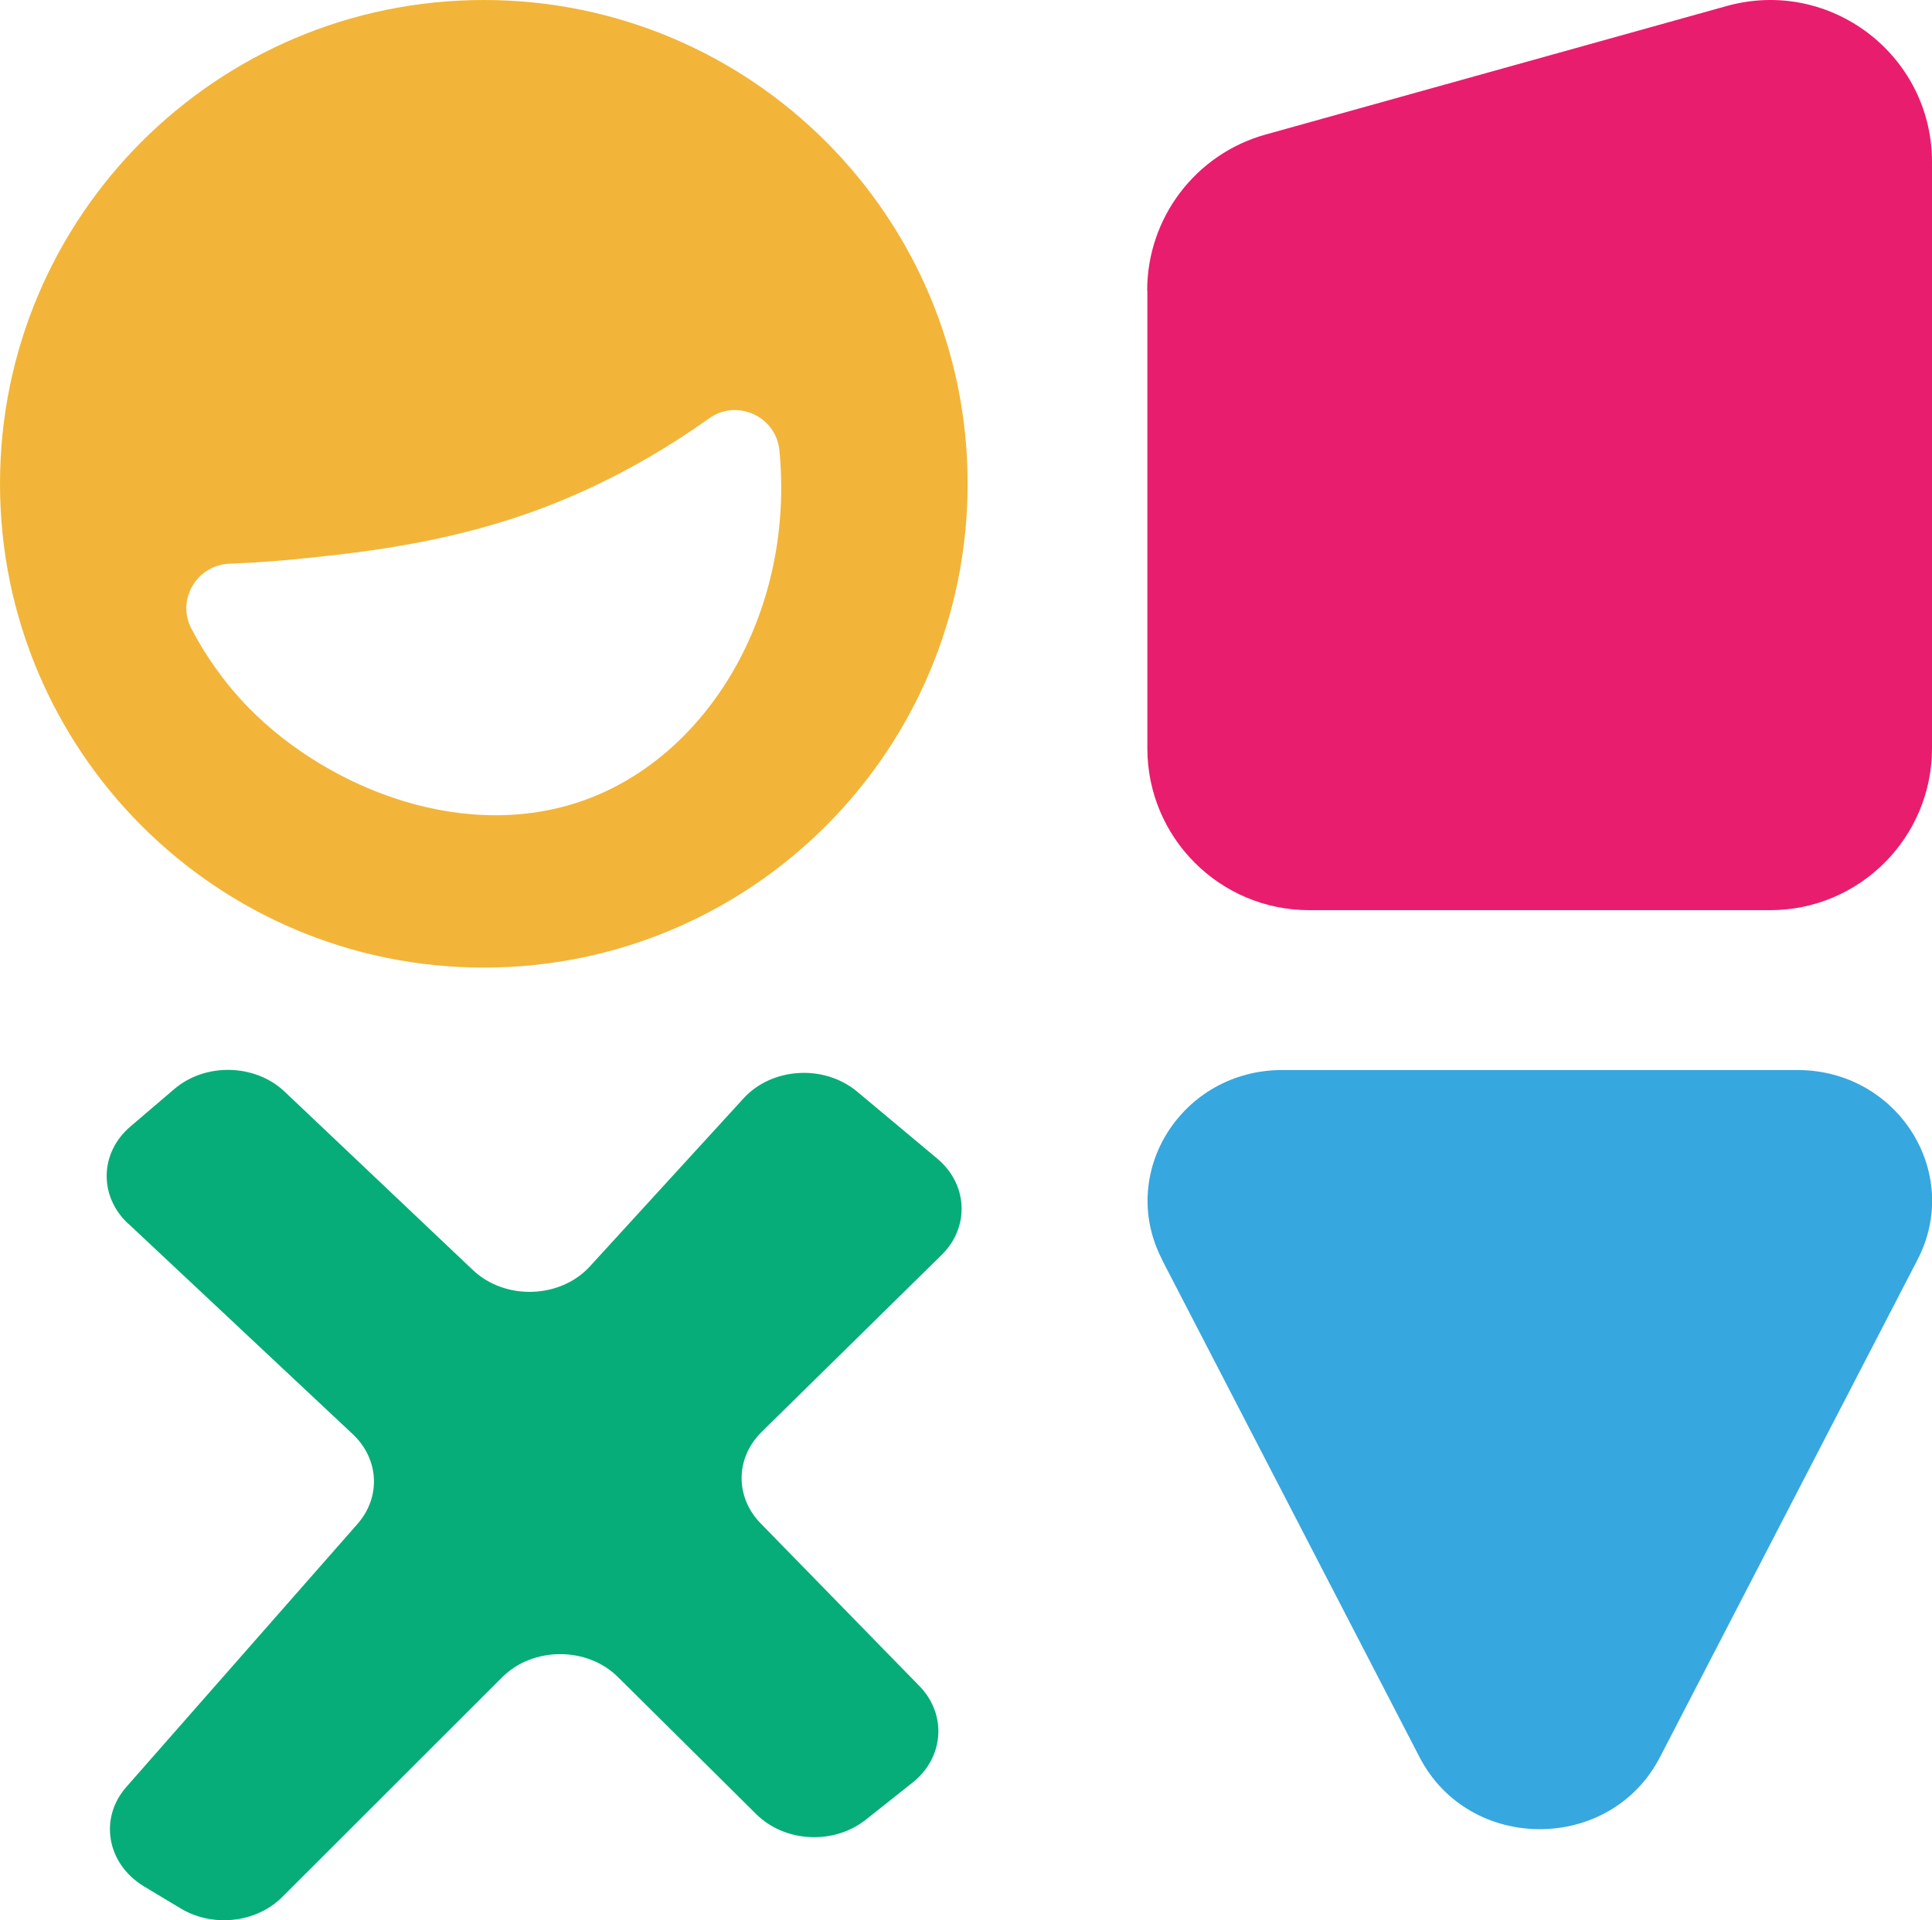
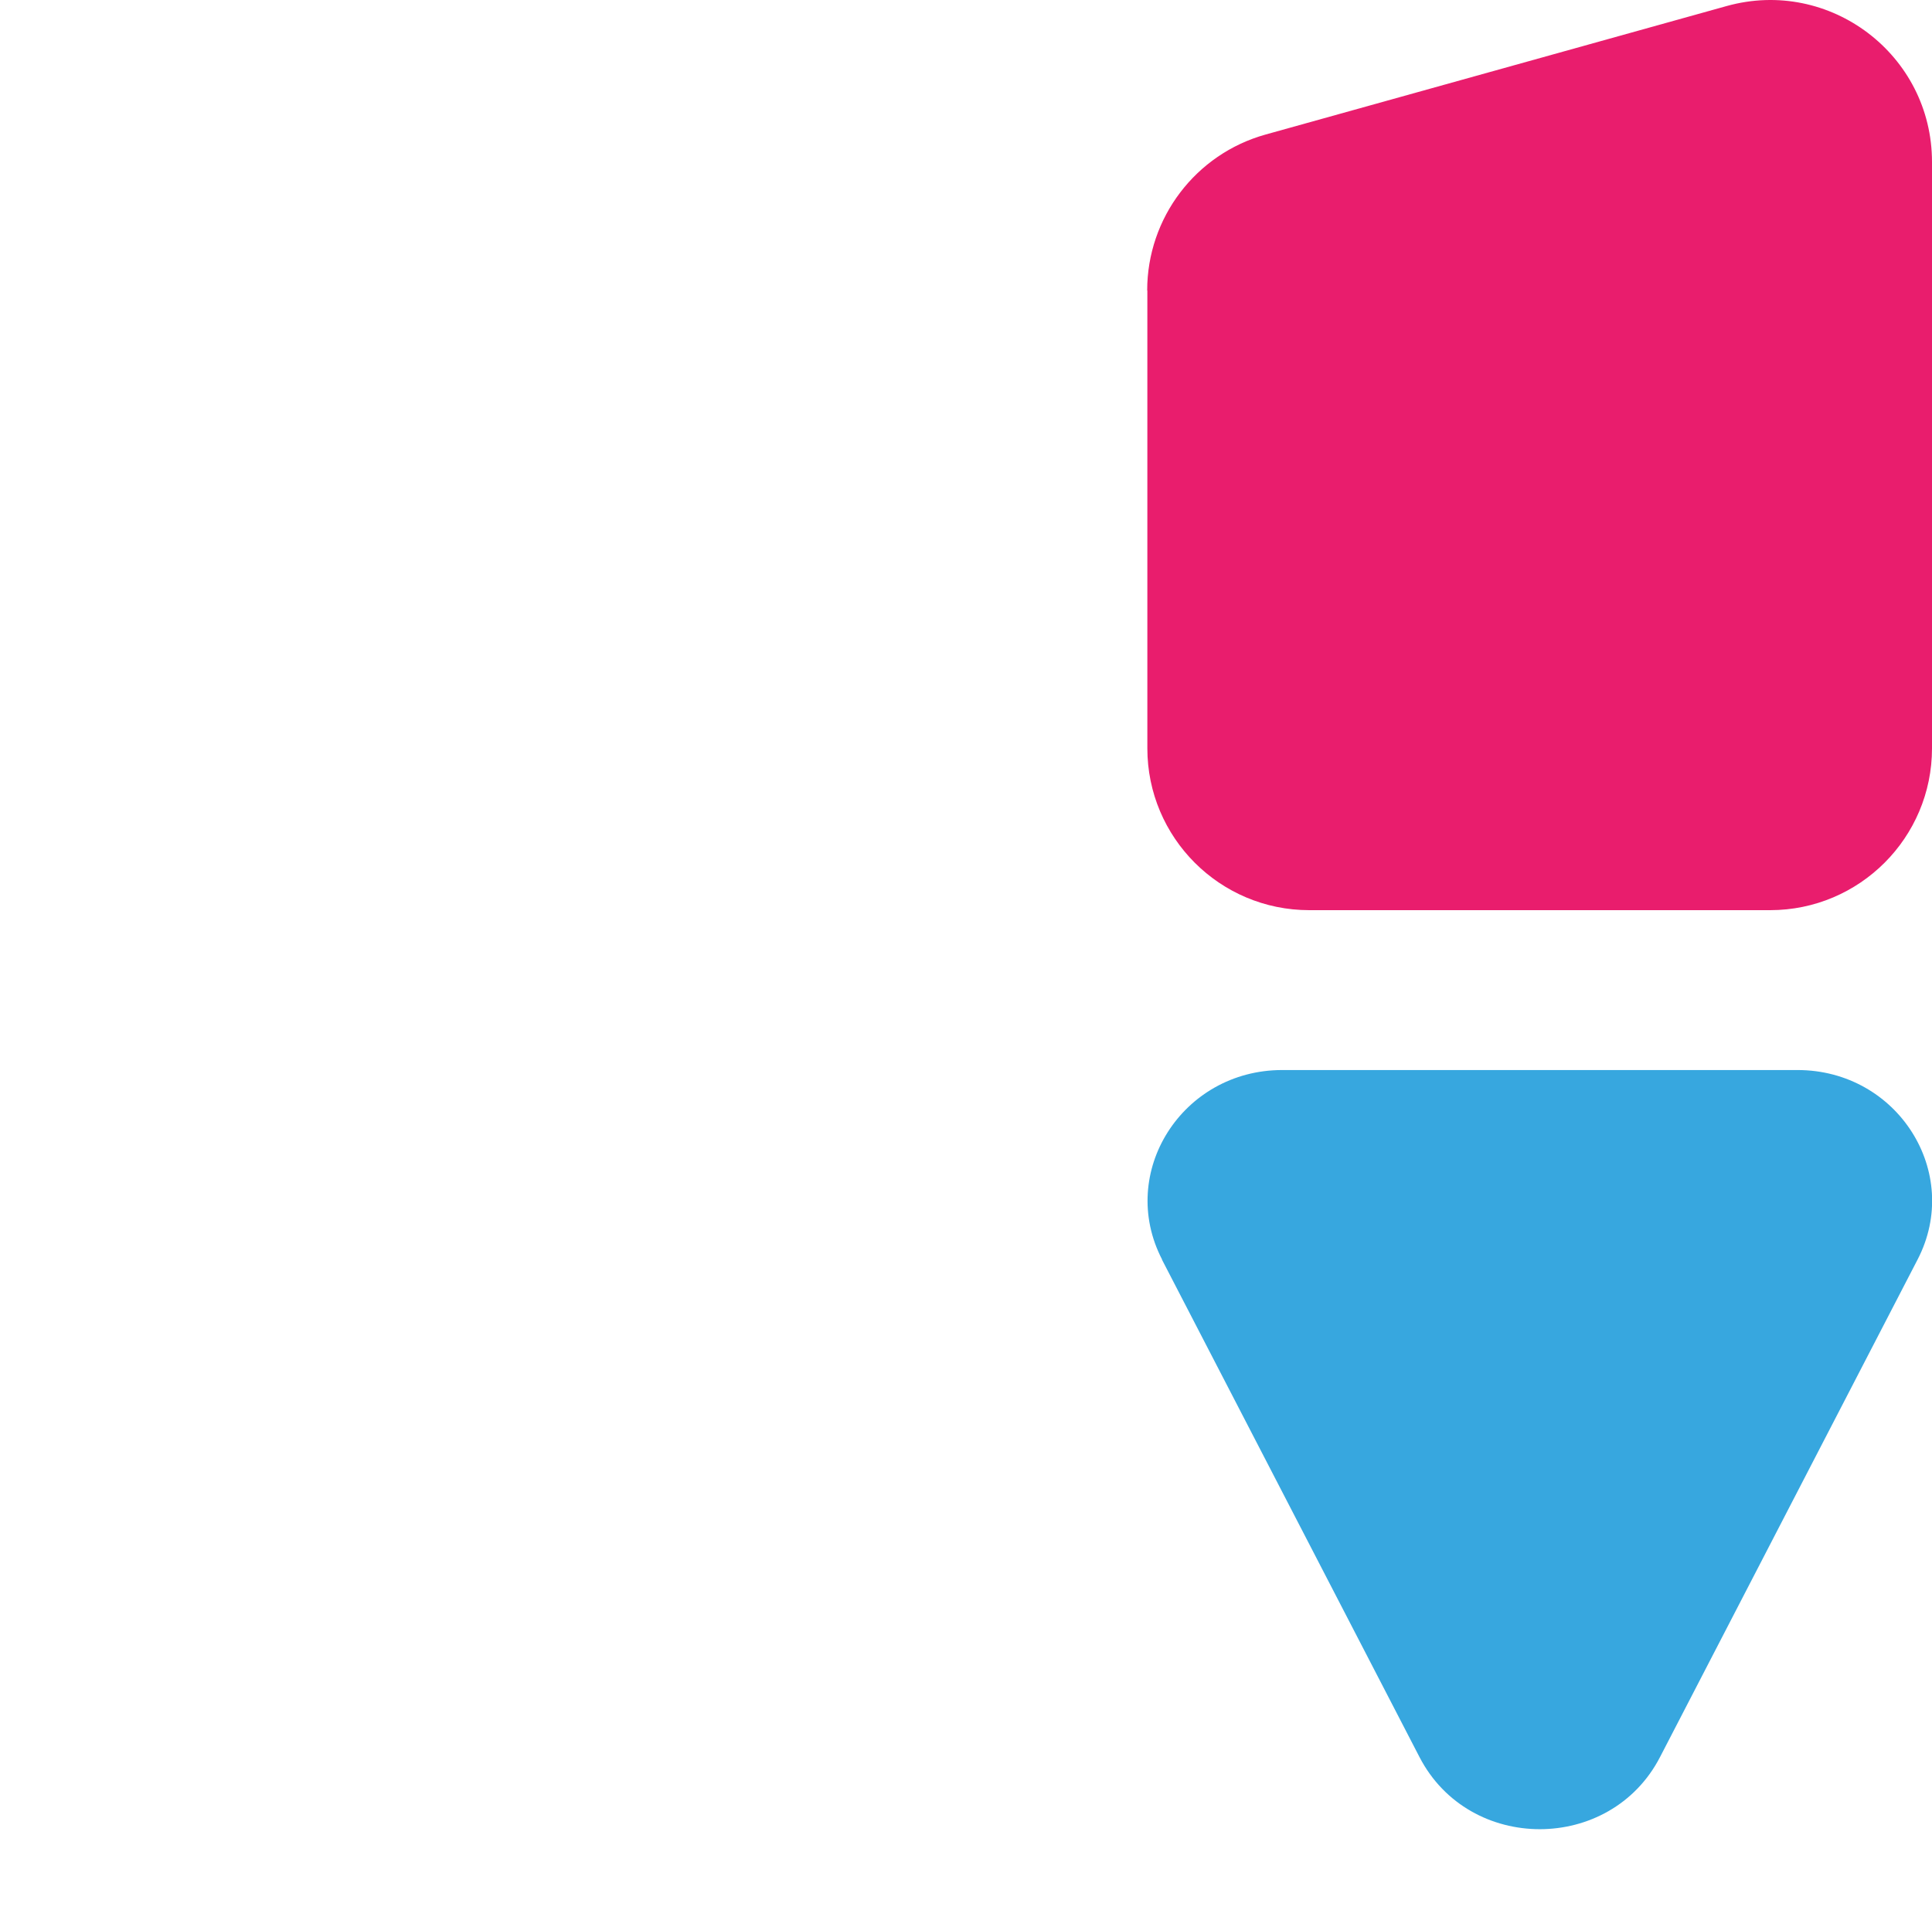
<svg xmlns="http://www.w3.org/2000/svg" id="Layer_2" data-name="Layer 2" viewBox="0 0 118.04 117.35">
  <defs>
    <style>      .cls-1 {        fill: #e91d6d;      }      .cls-1, .cls-2, .cls-3, .cls-4 {        stroke-width: 0px;      }      .cls-2 {        fill: #37a7df;      }      .cls-3 {        fill: #f2b539;      }      .cls-4 {        fill: #07ad78;      }    </style>
  </defs>
  <g id="Layer_1-2" data-name="Layer 1">
    <g>
-       <path class="cls-3" d="M29.56,0C13.23,0,0,13.23,0,29.56s13.23,29.57,29.56,29.57,29.56-13.24,29.56-29.57S45.89,0,29.56,0ZM36.02,48.78c-7.39,2.84-15.9-.51-20.82-5.52-1.57-1.61-2.7-3.3-3.51-4.85-.92-1.77.34-3.88,2.33-3.96,1.53-.06,3.23-.18,5.07-.38,2.68-.29,7.24-.78,12.07-2.33,2.9-.93,7.28-2.69,12.16-6.17,1.71-1.22,4.1-.13,4.3,1.96.93,9.64-4.12,18.37-11.6,21.25Z" />
      <path class="cls-1" d="M70.1,17.75v27.98c0,5.46,4.43,9.89,9.89,9.89h28.16c5.46,0,9.89-4.43,9.89-9.89V9.9c0-6.55-6.24-11.29-12.55-9.53l-28.16,7.85c-4.28,1.19-7.24,5.09-7.24,9.53Z" />
      <path class="cls-2" d="M70.99,76.97l15.74,30.41c3.04,5.87,11.65,5.87,14.69,0l15.74-30.41c2.75-5.31-1.22-11.58-7.34-11.58h-31.48c-6.12,0-10.09,6.27-7.34,11.58Z" />
-       <path class="cls-4" d="M7.84,74.78l13.71,12.86c1.61,1.51,1.74,3.84.29,5.49l-14.12,16.07c-1.69,1.92-1.19,4.71,1.08,6.08l2.23,1.34c1.97,1.19,4.63.89,6.21-.69l13.44-13.43c1.88-1.88,5.19-1.89,7.08-.01l8.45,8.38c1.75,1.73,4.74,1.88,6.69.33l2.85-2.26c1.93-1.53,2.12-4.16.43-5.9l-9.71-9.95c-1.57-1.61-1.54-4,.06-5.58l11-10.82c1.73-1.7,1.61-4.32-.27-5.89l-4.89-4.09c-2.01-1.68-5.2-1.49-6.94.41l-9.39,10.27c-1.81,1.98-5.18,2.09-7.15.22l-11.5-10.9c-1.81-1.71-4.85-1.78-6.75-.15l-2.67,2.28c-1.88,1.6-1.94,4.25-.15,5.93Z" />
    </g>
  </g>
</svg>